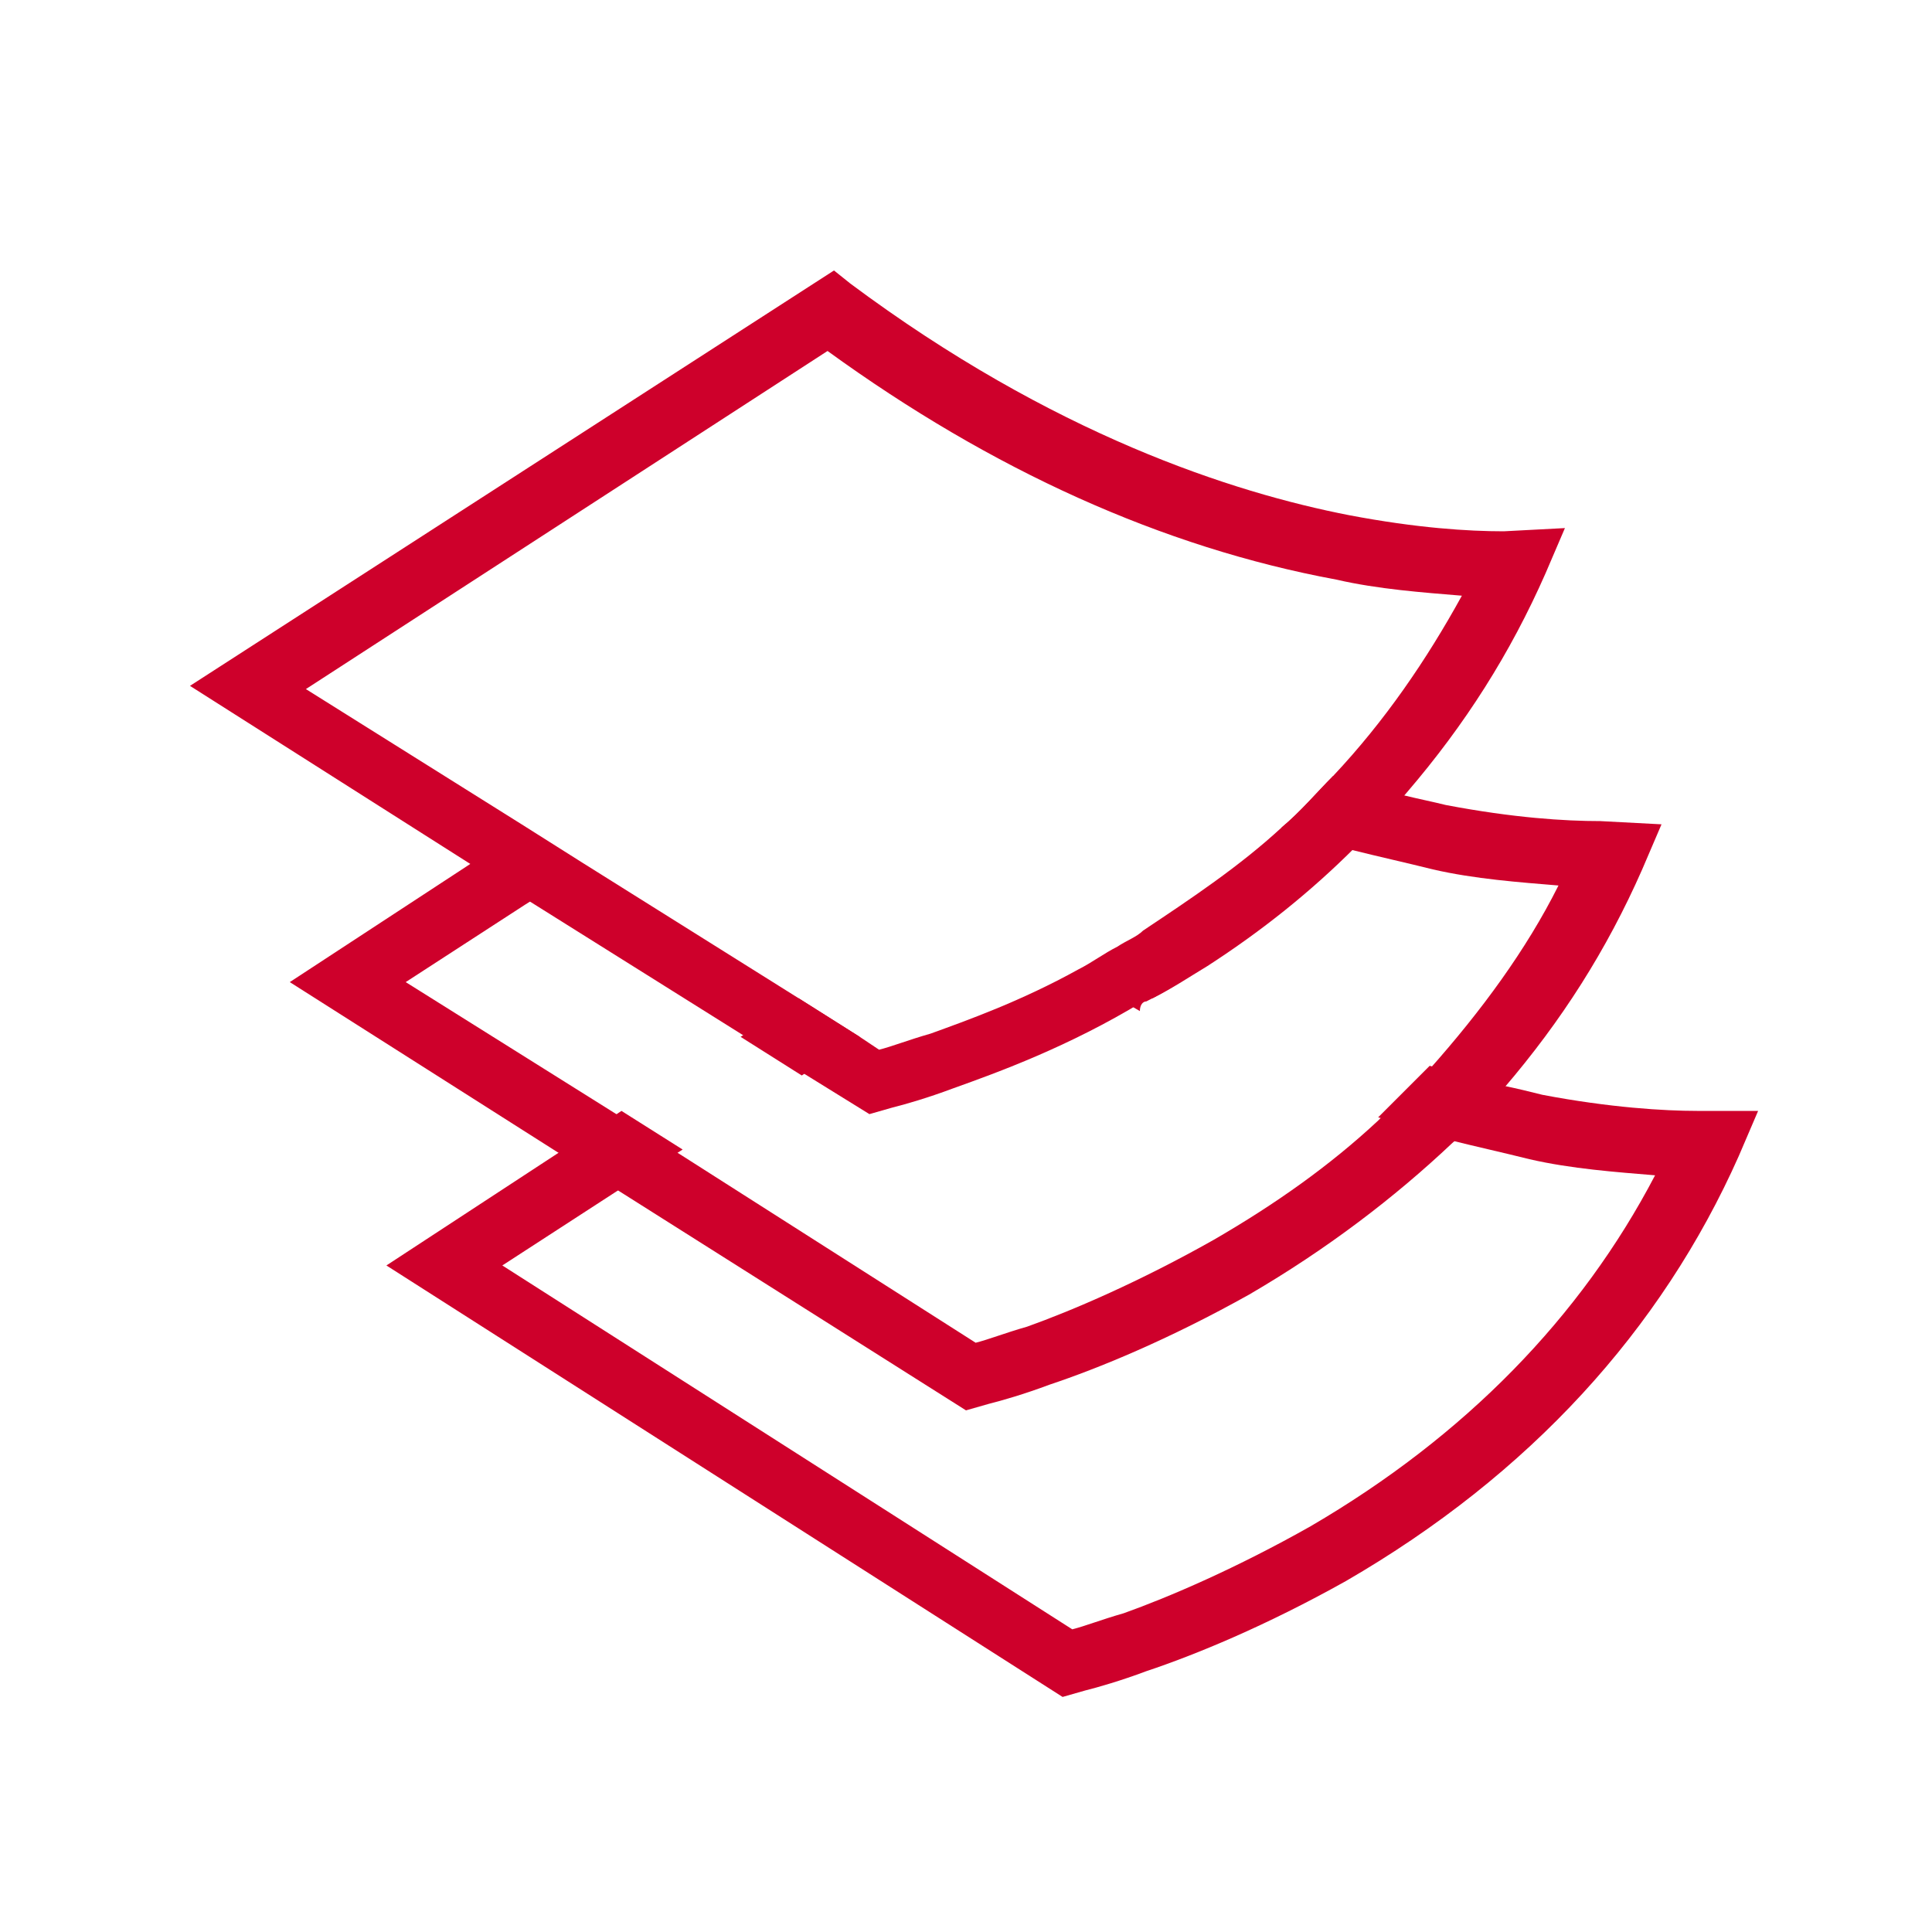
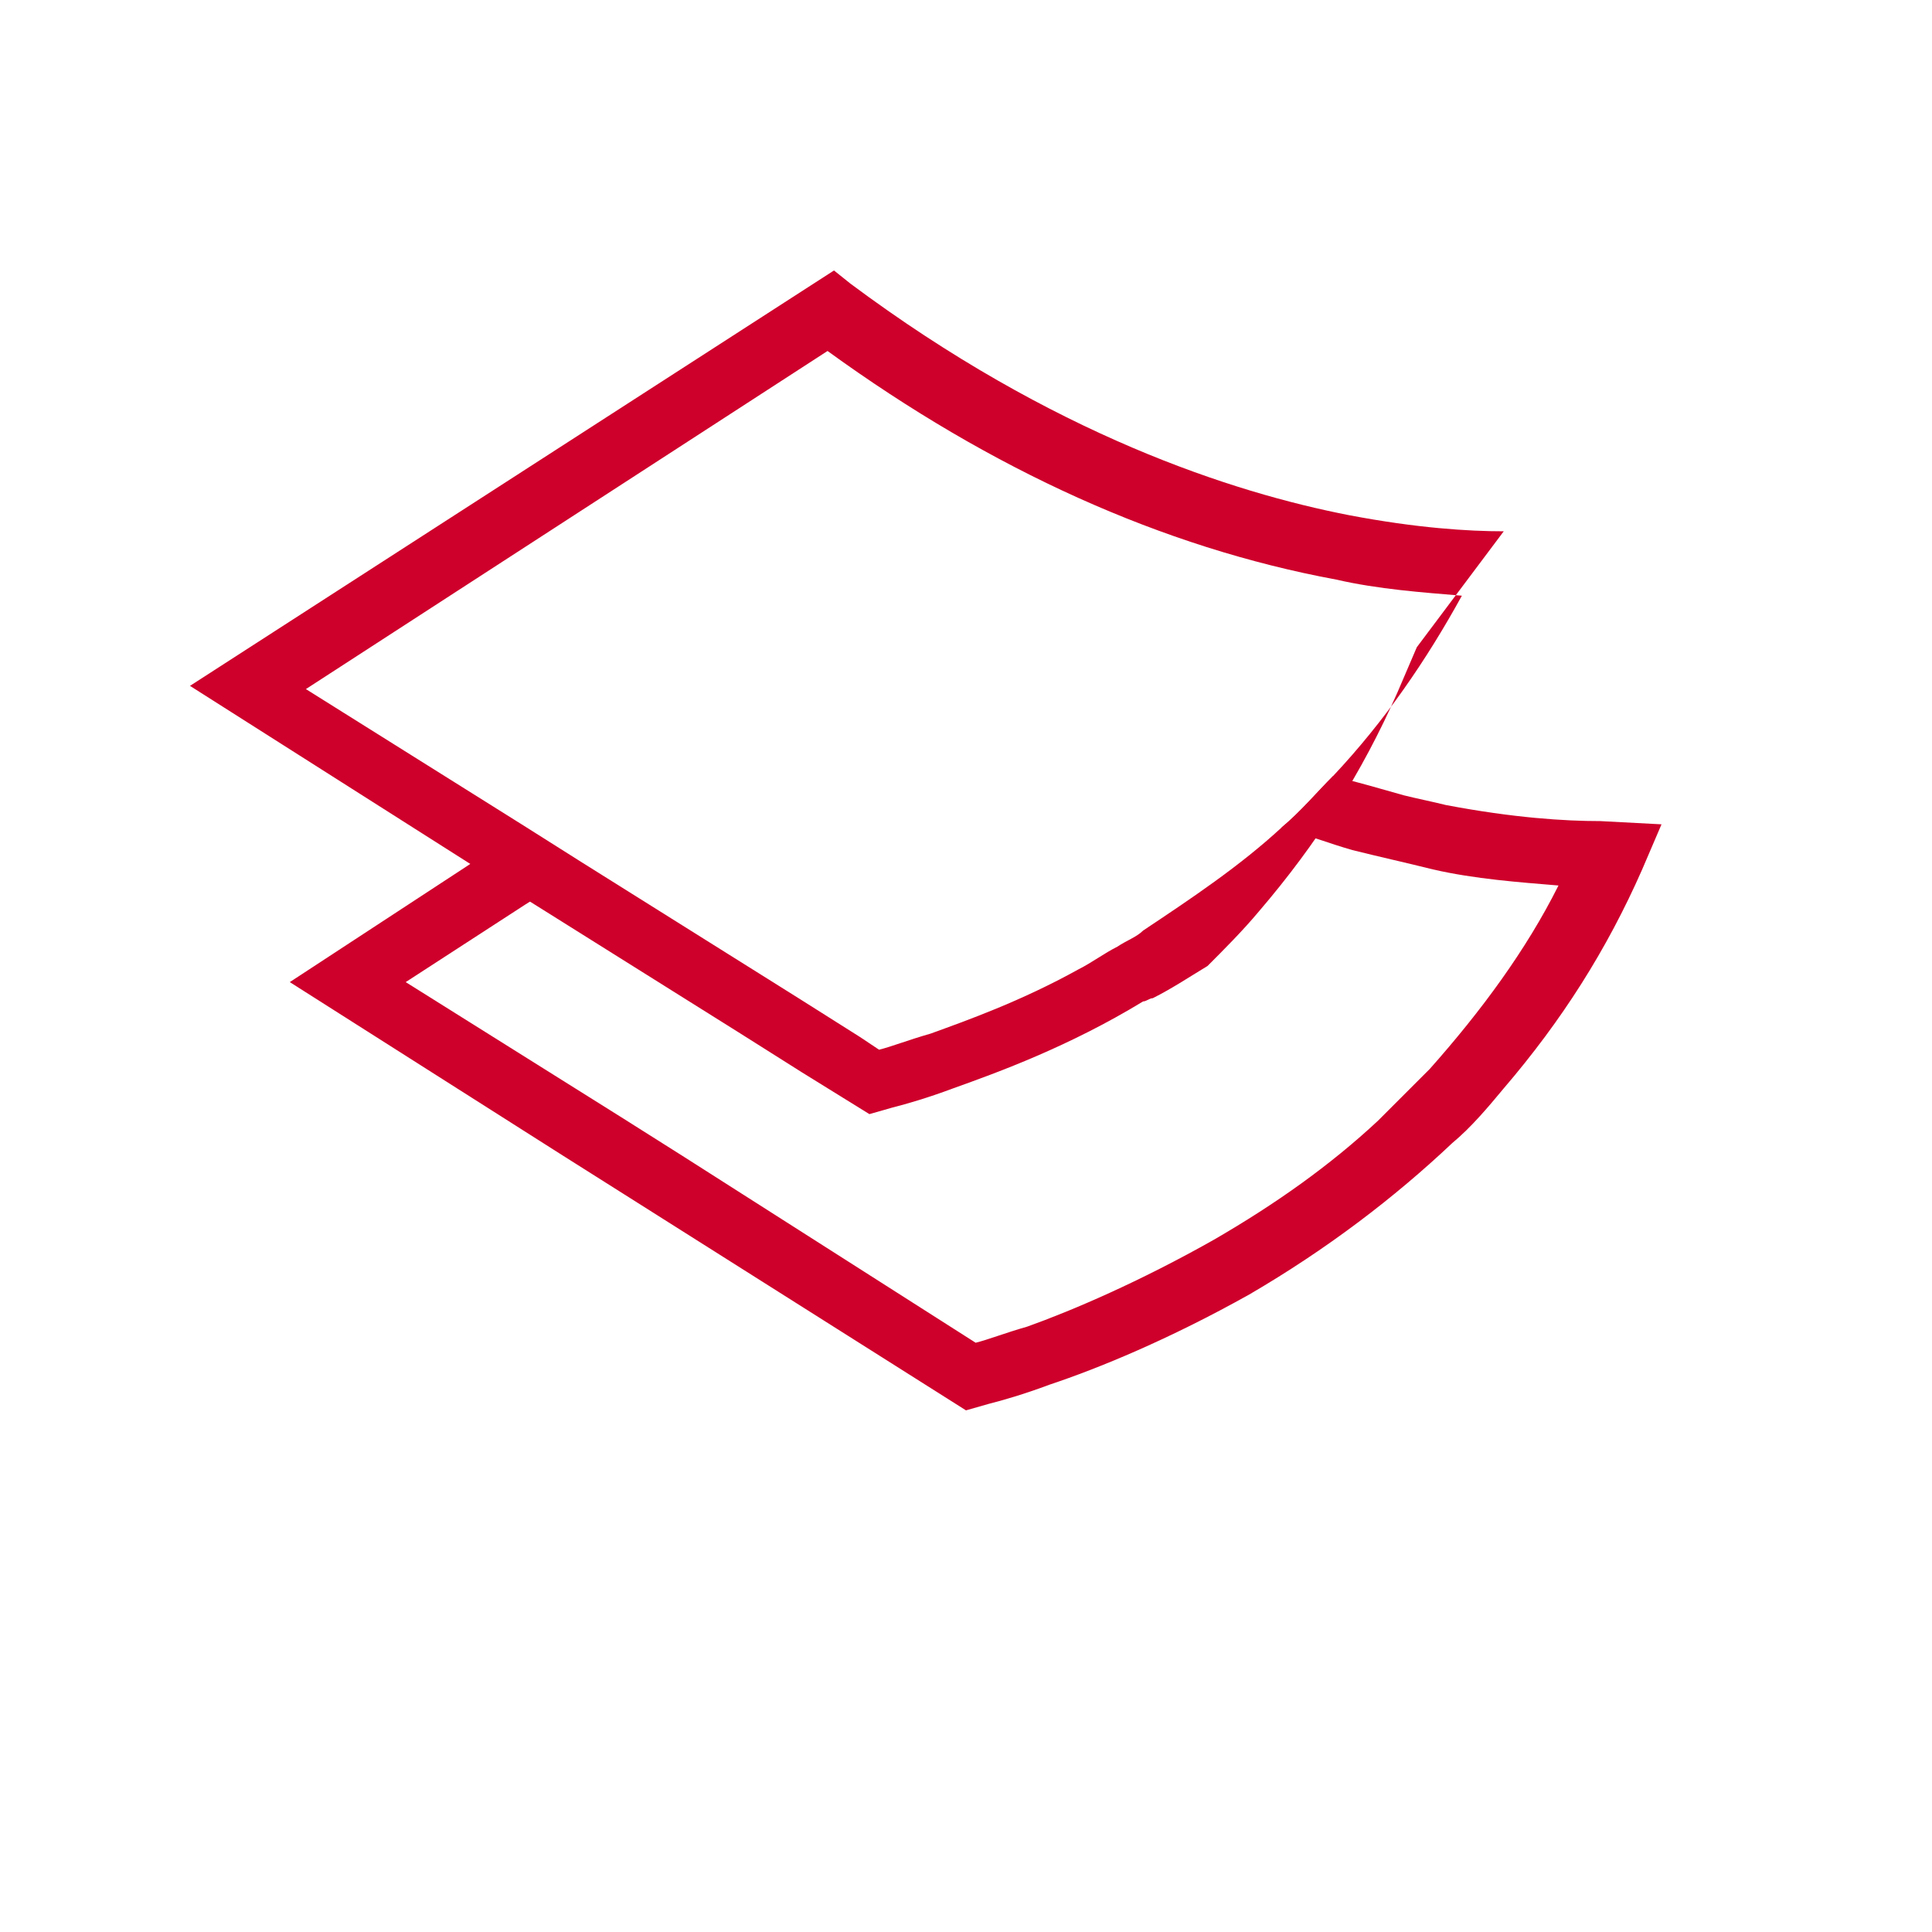
<svg xmlns="http://www.w3.org/2000/svg" id="Слой_1" x="0px" y="0px" viewBox="0 0 60 60" style="enable-background:new 0 0 60 60;" xml:space="preserve">
  <style type="text/css"> .st0{fill:#CE002B;} </style>
-   <path class="st0" d="M24.8,31l-1.8,1.2l1.9,1.2l1.8-1.2L24.8,31z M52.7,34.5c-1,0-2.7-0.1-4.8-0.5c-0.4-0.1-0.8-0.2-1.3-0.3 c-0.7-0.2-1.4-0.4-2.2-0.6c-0.5,0.5-1.1,1.1-1.6,1.6c0.7,0.2,1.5,0.5,2.2,0.7c0.8,0.2,1.7,0.4,2.5,0.6c1.3,0.3,2.7,0.4,3.9,0.5 c-2.3,4.4-5.9,8.1-10.7,10.9c-2.3,1.3-4.4,2.2-5.8,2.7c-0.7,0.2-1.2,0.4-1.6,0.5L15.6,39.3l3.7-2.4l1.9-1.2l-1.9-1.2l-1.8,1.2 l-5.5,3.6l21,13.4l0.7-0.2c0.4-0.1,1.1-0.3,1.9-0.6c1.5-0.5,3.7-1.4,6.2-2.8c5.7-3.3,9.8-7.8,12.2-13.2l0.6-1.4L52.7,34.5z M35.6,31.1c0.6-0.3,1.2-0.7,1.7-1c-0.6-0.3-1.3-0.7-1.9-1.1c-0.2,0.2-0.5,0.3-0.8,0.5c-0.4,0.2-0.8,0.5-1.2,0.7 c0.7,0.4,1.3,0.8,2,1.2C35.4,31.2,35.5,31.1,35.6,31.1z" />
  <path class="st0" d="M49.7,25.5c-1.1,0-2.7-0.1-4.8-0.5c-0.4-0.1-0.9-0.2-1.3-0.3c-0.7-0.2-1.4-0.4-2.2-0.6c-0.5,0.5-1,1.1-1.6,1.6 c0.7,0.2,1.5,0.5,2.2,0.7c0.8,0.2,1.7,0.4,2.5,0.6c1.3,0.3,2.7,0.4,3.9,0.5c-1,2-2.4,3.9-4,5.7c-0.5,0.5-1.1,1.1-1.6,1.6 c-1.5,1.4-3.2,2.6-5.1,3.7c-2.3,1.3-4.4,2.2-5.8,2.7c-0.7,0.2-1.2,0.4-1.6,0.5l-9.1-5.8l-1.9-1.2l-6.7-4.2l3.7-2.4l1.9-1.2l-1.9-1.2 l-1.8,1.2l-5.5,3.6l8.5,5.4l1.9,1.2l10.6,6.7l0.7-0.2c0.4-0.1,1.1-0.3,1.9-0.6c1.5-0.5,3.7-1.4,6.2-2.8c2.4-1.4,4.5-3,6.3-4.7 c0.6-0.5,1.1-1.1,1.6-1.7c1.8-2.1,3.2-4.3,4.3-6.8l0.6-1.4L49.7,25.5z" />
-   <path class="st0" d="M46.7,16.5c-1.1,0-2.7-0.1-4.8-0.5c-3.6-0.7-9.2-2.5-15.5-7.2l-0.5-0.4l-20,12.9l8.5,5.4l1.9,1.2l6.7,4.2 l1.9,1.2l2.1,1.3l0.7-0.2c0.4-0.1,1.1-0.3,1.9-0.6c1.4-0.5,3.6-1.3,5.9-2.7c0.1,0,0.2-0.1,0.3-0.1c0.6-0.3,1.2-0.7,1.7-1 c1.7-1.1,3.2-2.3,4.6-3.7c0.5-0.5,1.1-1.1,1.6-1.7c1.8-2.1,3.2-4.3,4.3-6.8l0.6-1.4L46.7,16.5z M41.4,24.1c-0.5,0.5-1,1.1-1.6,1.6 c-1.3,1.2-2.8,2.2-4.3,3.2c-0.2,0.2-0.5,0.3-0.8,0.5c-0.4,0.2-0.8,0.5-1.2,0.7c-1.8,1-3.5,1.6-4.6,2c-0.7,0.2-1.2,0.4-1.6,0.5 l-0.6-0.4h0L24.8,31l-6.7-4.2l-1.9-1.2l-6.7-4.2l16.2-10.5c5.1,3.7,10.4,6.1,15.8,7.1c1.3,0.3,2.7,0.4,3.9,0.5 C44.3,20.5,43,22.4,41.4,24.1z" />
+   <path class="st0" d="M46.7,16.5c-1.1,0-2.7-0.1-4.8-0.5c-3.6-0.7-9.2-2.5-15.5-7.2l-0.5-0.4l-20,12.9l8.5,5.4l1.9,1.2l6.7,4.2 l1.9,1.2l2.1,1.3l0.7-0.2c0.4-0.1,1.1-0.3,1.9-0.6c1.4-0.5,3.6-1.3,5.9-2.7c0.1,0,0.2-0.1,0.3-0.1c0.6-0.3,1.2-0.7,1.7-1 c0.5-0.5,1.1-1.1,1.6-1.7c1.8-2.1,3.2-4.3,4.3-6.8l0.6-1.4L46.7,16.5z M41.4,24.1c-0.5,0.5-1,1.1-1.6,1.6 c-1.3,1.2-2.8,2.2-4.3,3.2c-0.2,0.2-0.5,0.3-0.8,0.5c-0.4,0.2-0.8,0.5-1.2,0.7c-1.8,1-3.5,1.6-4.6,2c-0.7,0.2-1.2,0.4-1.6,0.5 l-0.6-0.4h0L24.8,31l-6.7-4.2l-1.9-1.2l-6.7-4.2l16.2-10.5c5.1,3.7,10.4,6.1,15.8,7.1c1.3,0.3,2.7,0.4,3.9,0.5 C44.3,20.5,43,22.4,41.4,24.1z" />
</svg>